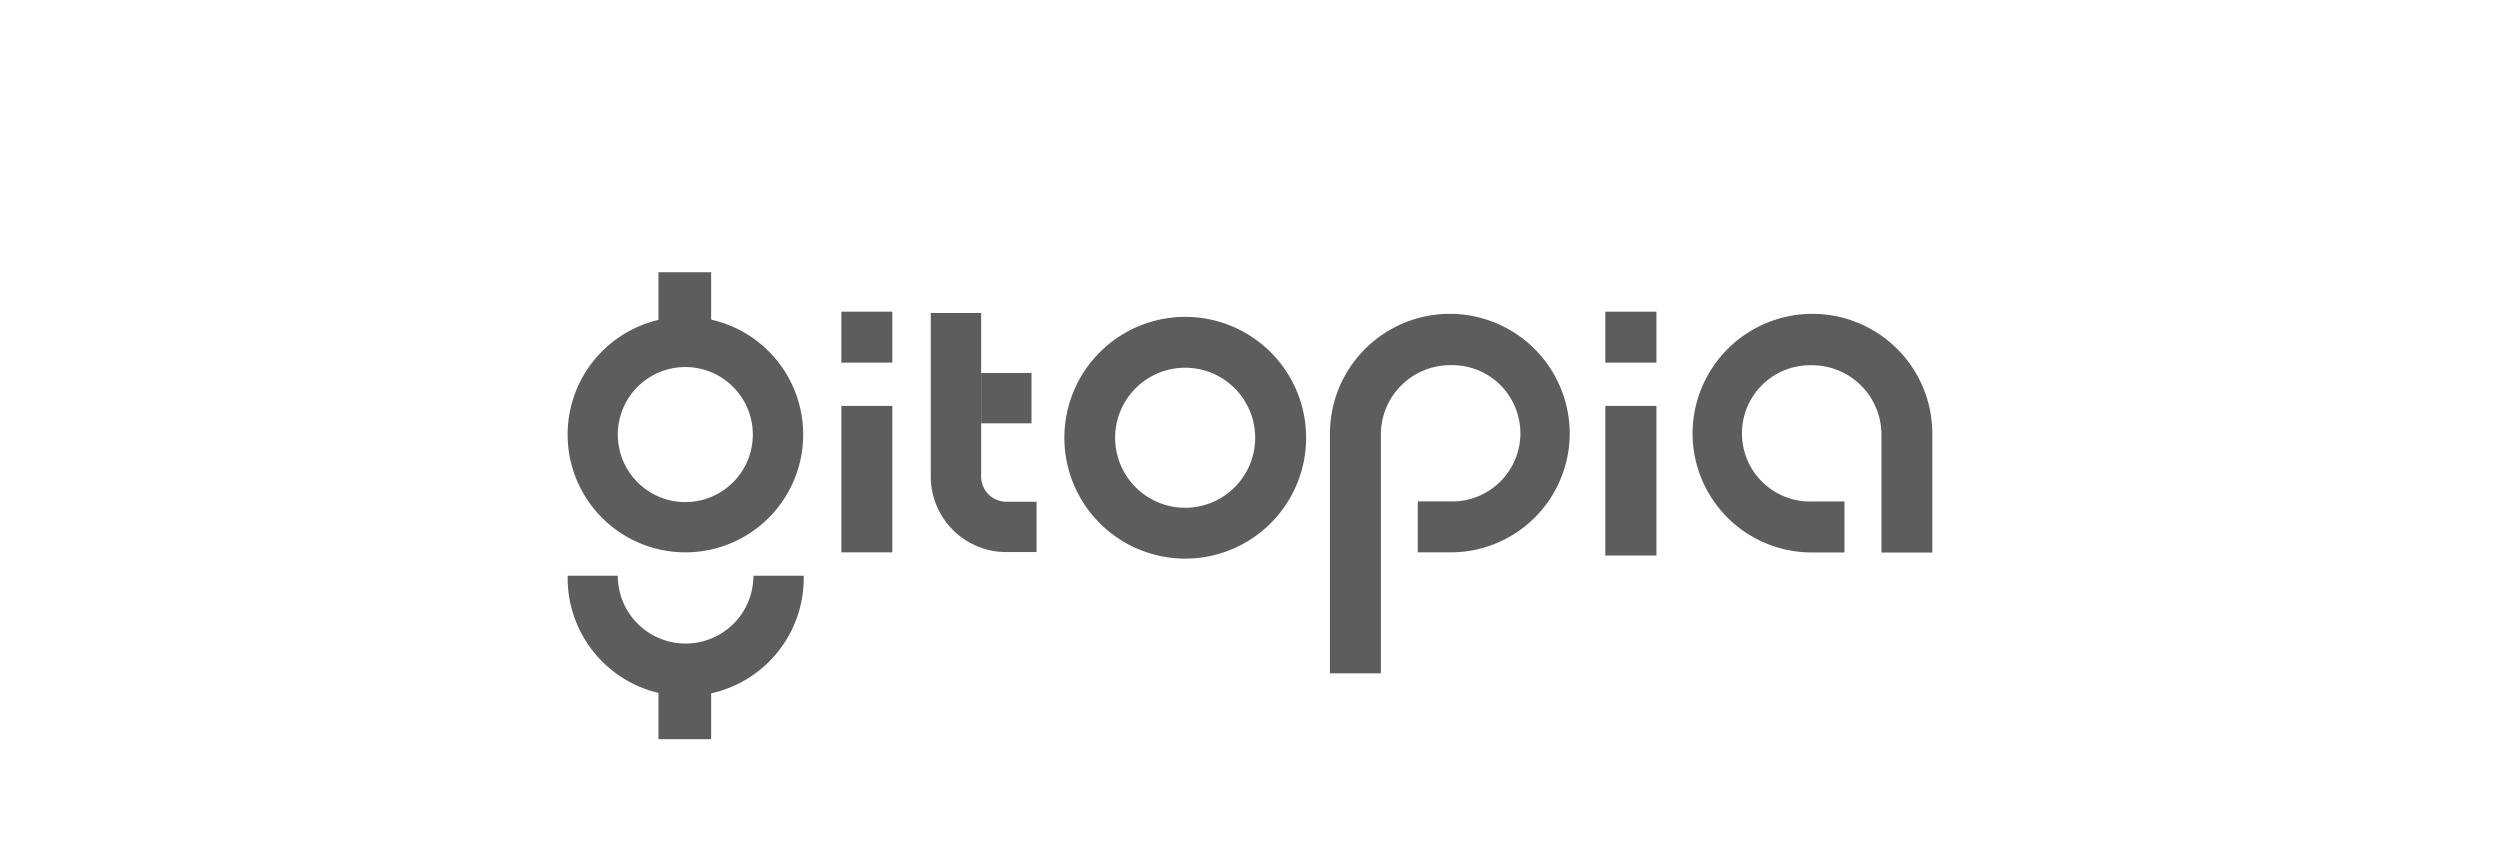
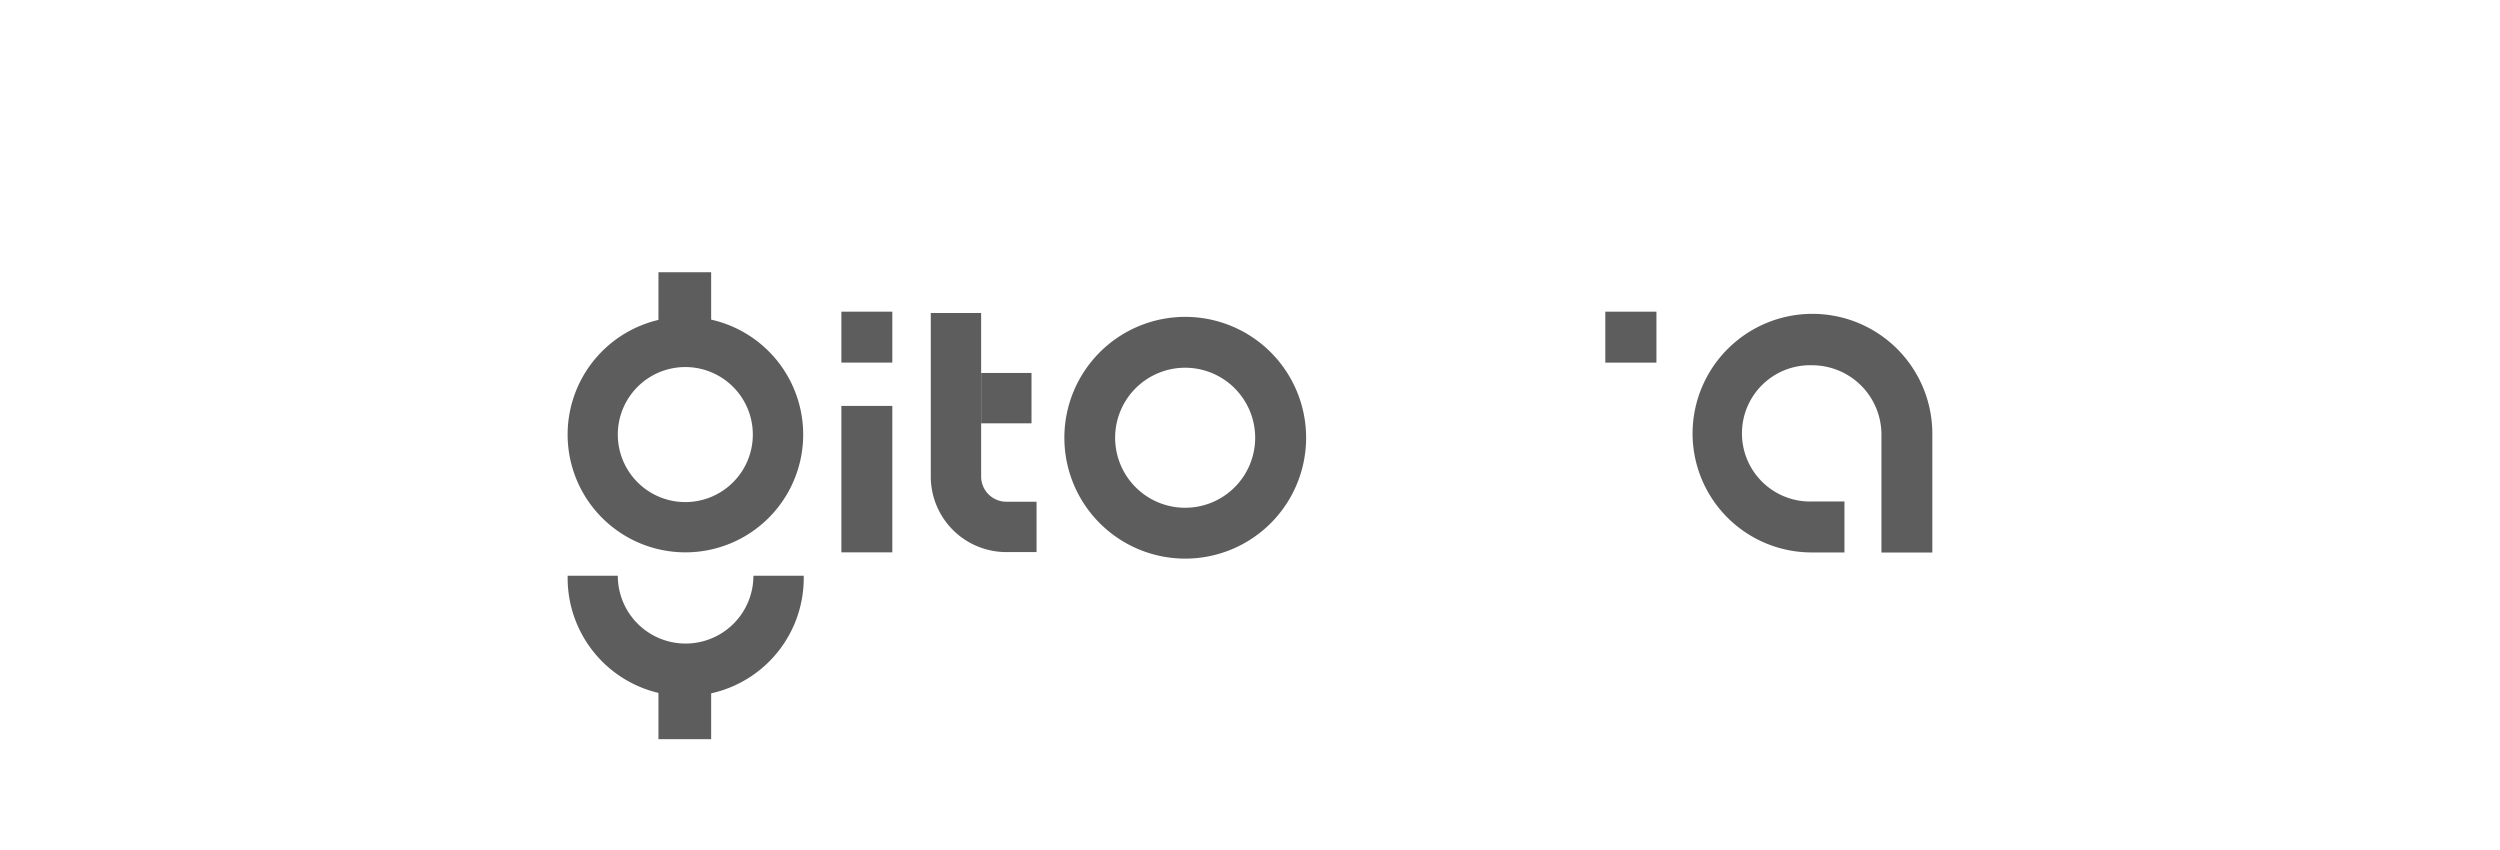
<svg xmlns="http://www.w3.org/2000/svg" id="_27-gitopia" data-name="27-gitopia" viewBox="0 0 558.43 189.92">
  <defs>
    <style>.cls-1,.cls-2{fill:#5d5d5d;}.cls-1{fill-rule:evenodd;}</style>
  </defs>
-   <path class="cls-1" d="M350.63,96.79a26.78,26.78,0,0,0-53.56.19V150.4h11.38V97A15.49,15.49,0,0,1,324,81.57,15.22,15.22,0,1,1,324,112h-7.31v11.38H324A26.59,26.59,0,0,0,350.63,96.79Z" />
  <path class="cls-1" d="M378.07,96.79a26.78,26.78,0,0,1,53.56.19v26.44H420.26V97a15.49,15.49,0,0,0-15.5-15.41,15.22,15.22,0,1,0-.1,30.43H412v11.38h-7.32A26.6,26.6,0,0,1,378.07,96.79Z" />
  <path class="cls-1" d="M153.1,112.15A15.08,15.08,0,1,0,138,97.07,15.08,15.08,0,0,0,153.1,112.15Zm0,11.23a26.31,26.31,0,1,0-26.31-26.31A26.31,26.31,0,0,0,153.1,123.38Z" />
  <path class="cls-1" d="M153.16,143.75a15.14,15.14,0,0,0,15.13-15.14h11.24a26.37,26.37,0,1,1-52.73,0H138a15.14,15.14,0,0,0,15.13,15.14Z" />
  <path class="cls-1" d="M207.91,106.44V69.91h11.25v36.53a5.63,5.63,0,0,0,5.63,5.63h6.75v11.25h-6.75A16.88,16.88,0,0,1,207.91,106.44Z" />
-   <path class="cls-2" d="M358.58,90.67H370v33.42H358.58Z" />
  <path class="cls-2" d="M358.58,81H370V69.62H358.58Z" />
  <path class="cls-2" d="M187.94,90.67h11.38v32.71H187.94Z" />
  <path class="cls-2" d="M187.94,81h11.38V69.62H187.94Z" />
  <path class="cls-1" d="M280.37,97.78a15.64,15.64,0,1,1-15.64-15.64A15.65,15.65,0,0,1,280.37,97.78Zm11.38,0a27,27,0,1,1-27-27A27,27,0,0,1,291.75,97.78Z" />
  <path class="cls-2" d="M219.16,83.31h11.25V94.56H219.16Z" />
  <path class="cls-2" d="M147.08,60.81h11.77V73.65H147.08Z" />
  <path class="cls-2" d="M147.08,151.74h11.77v13.37H147.08Z" />
</svg>